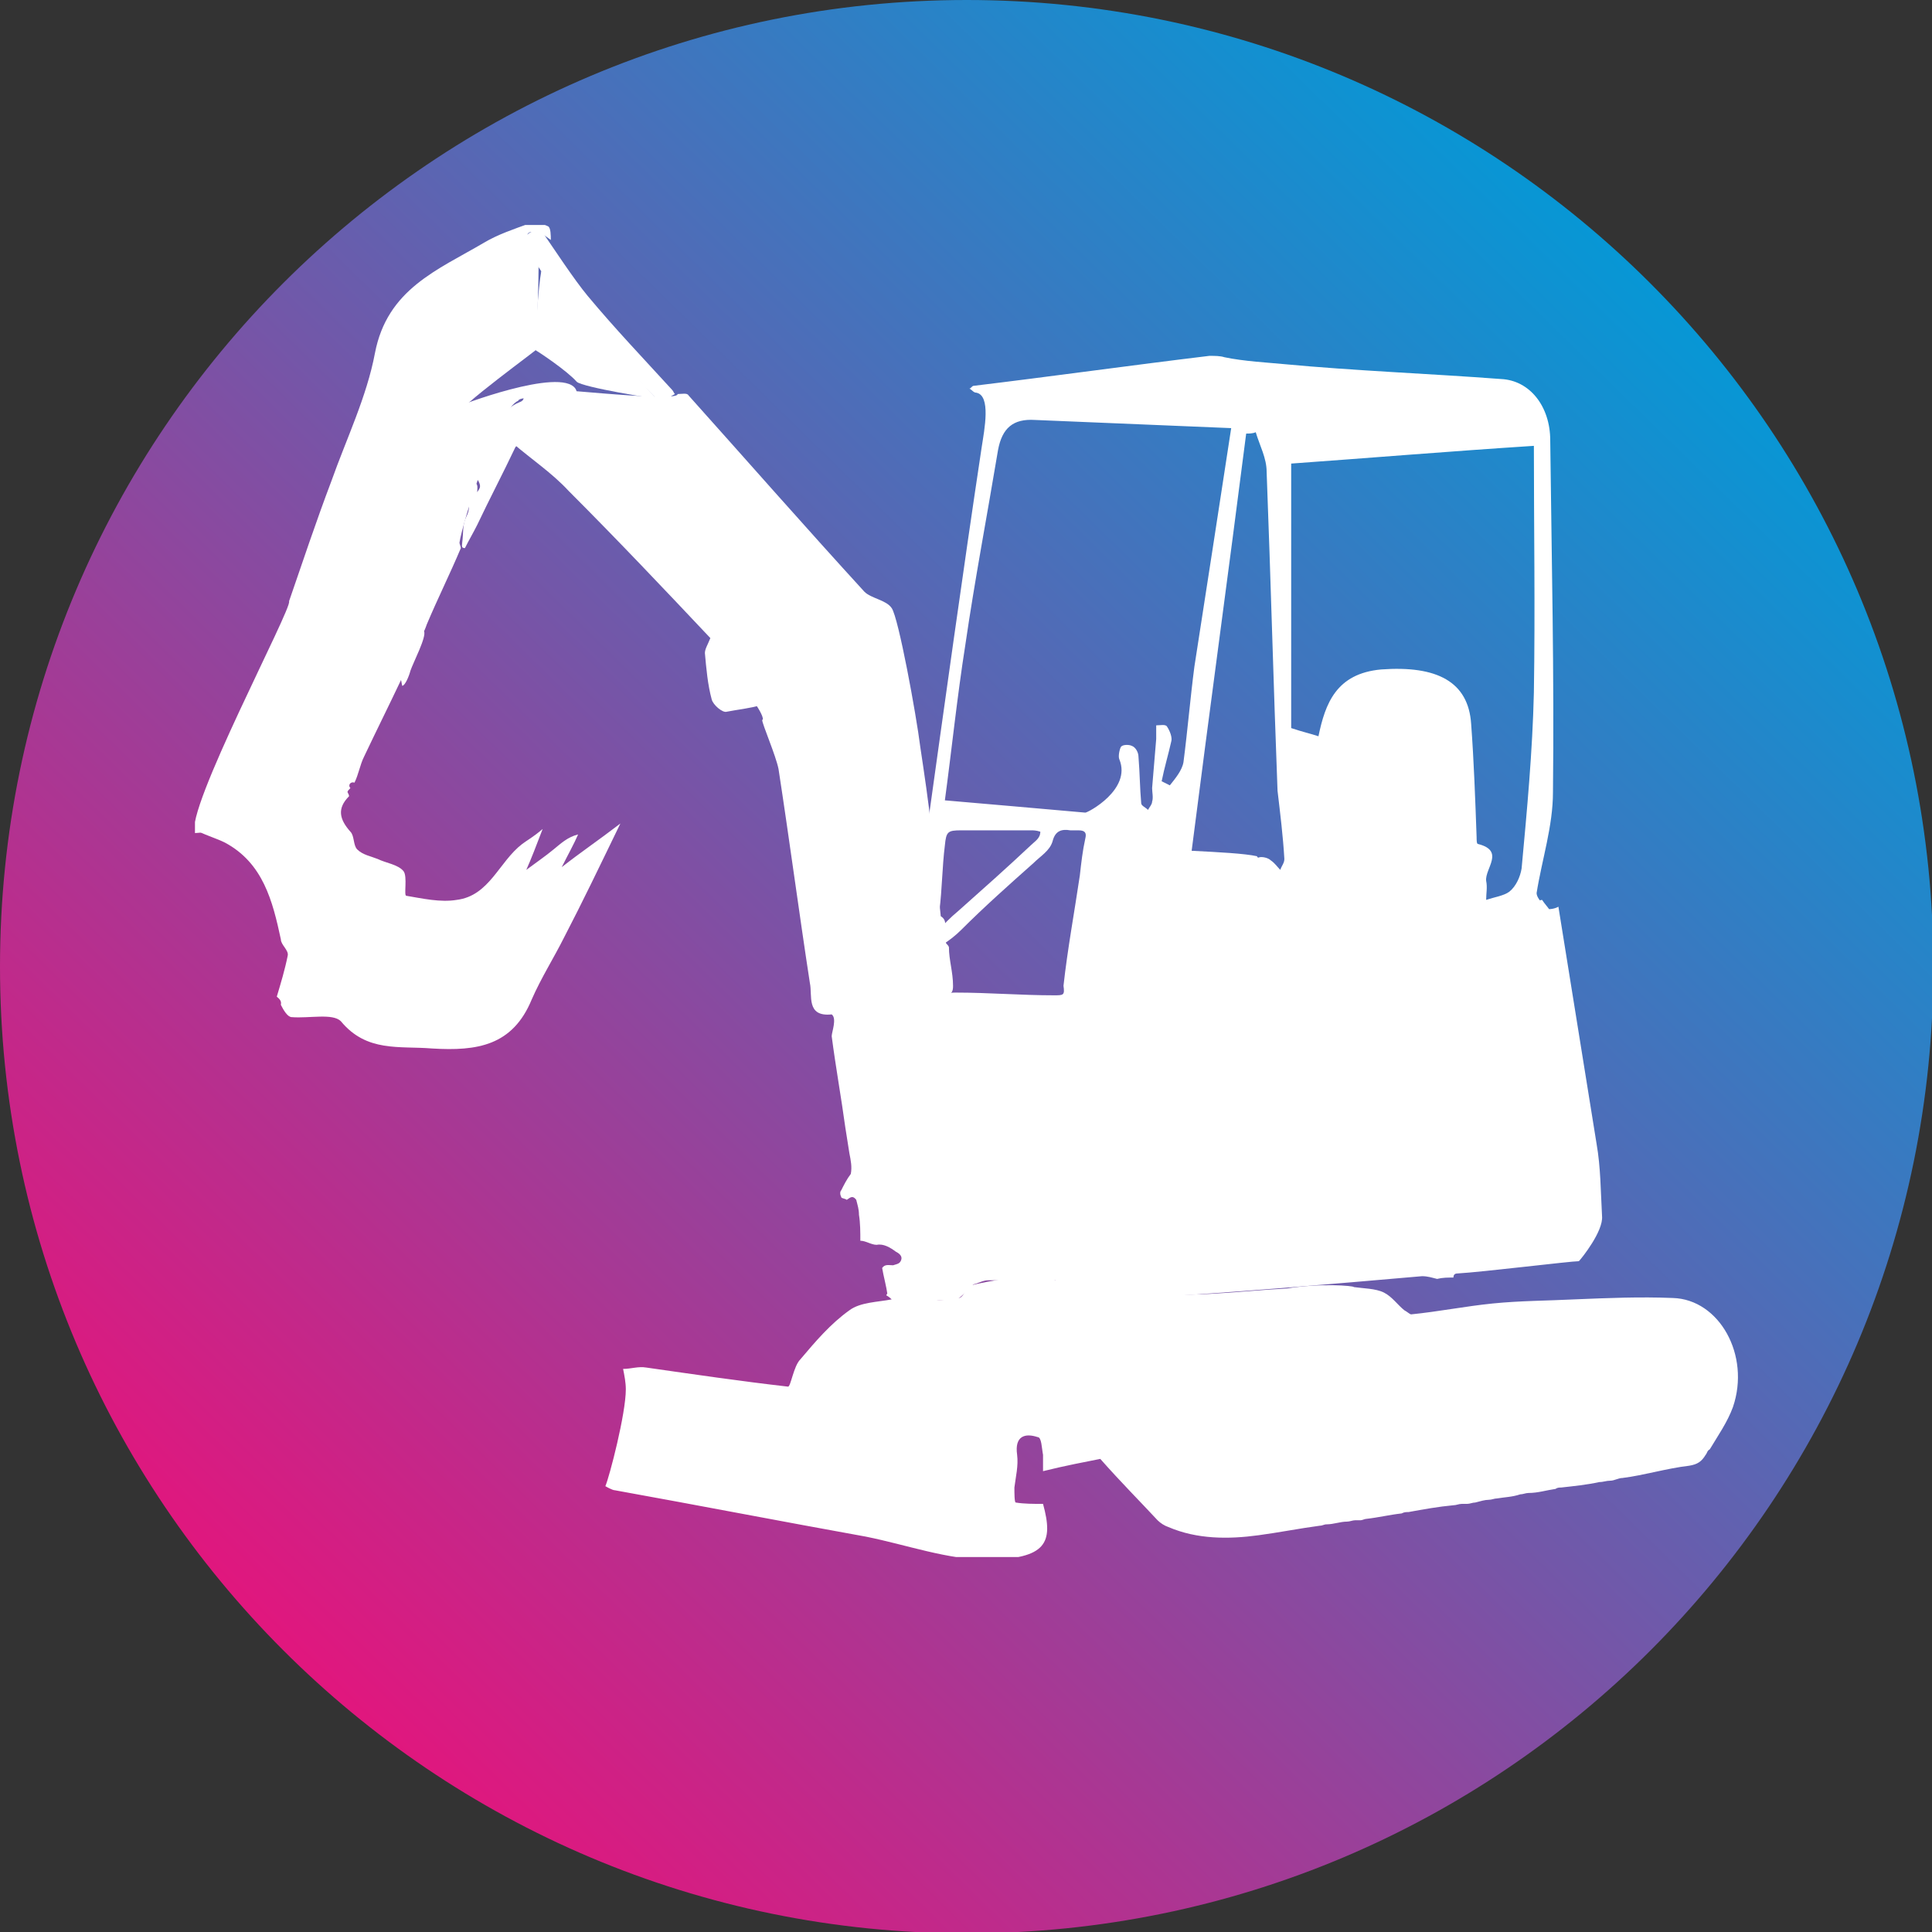
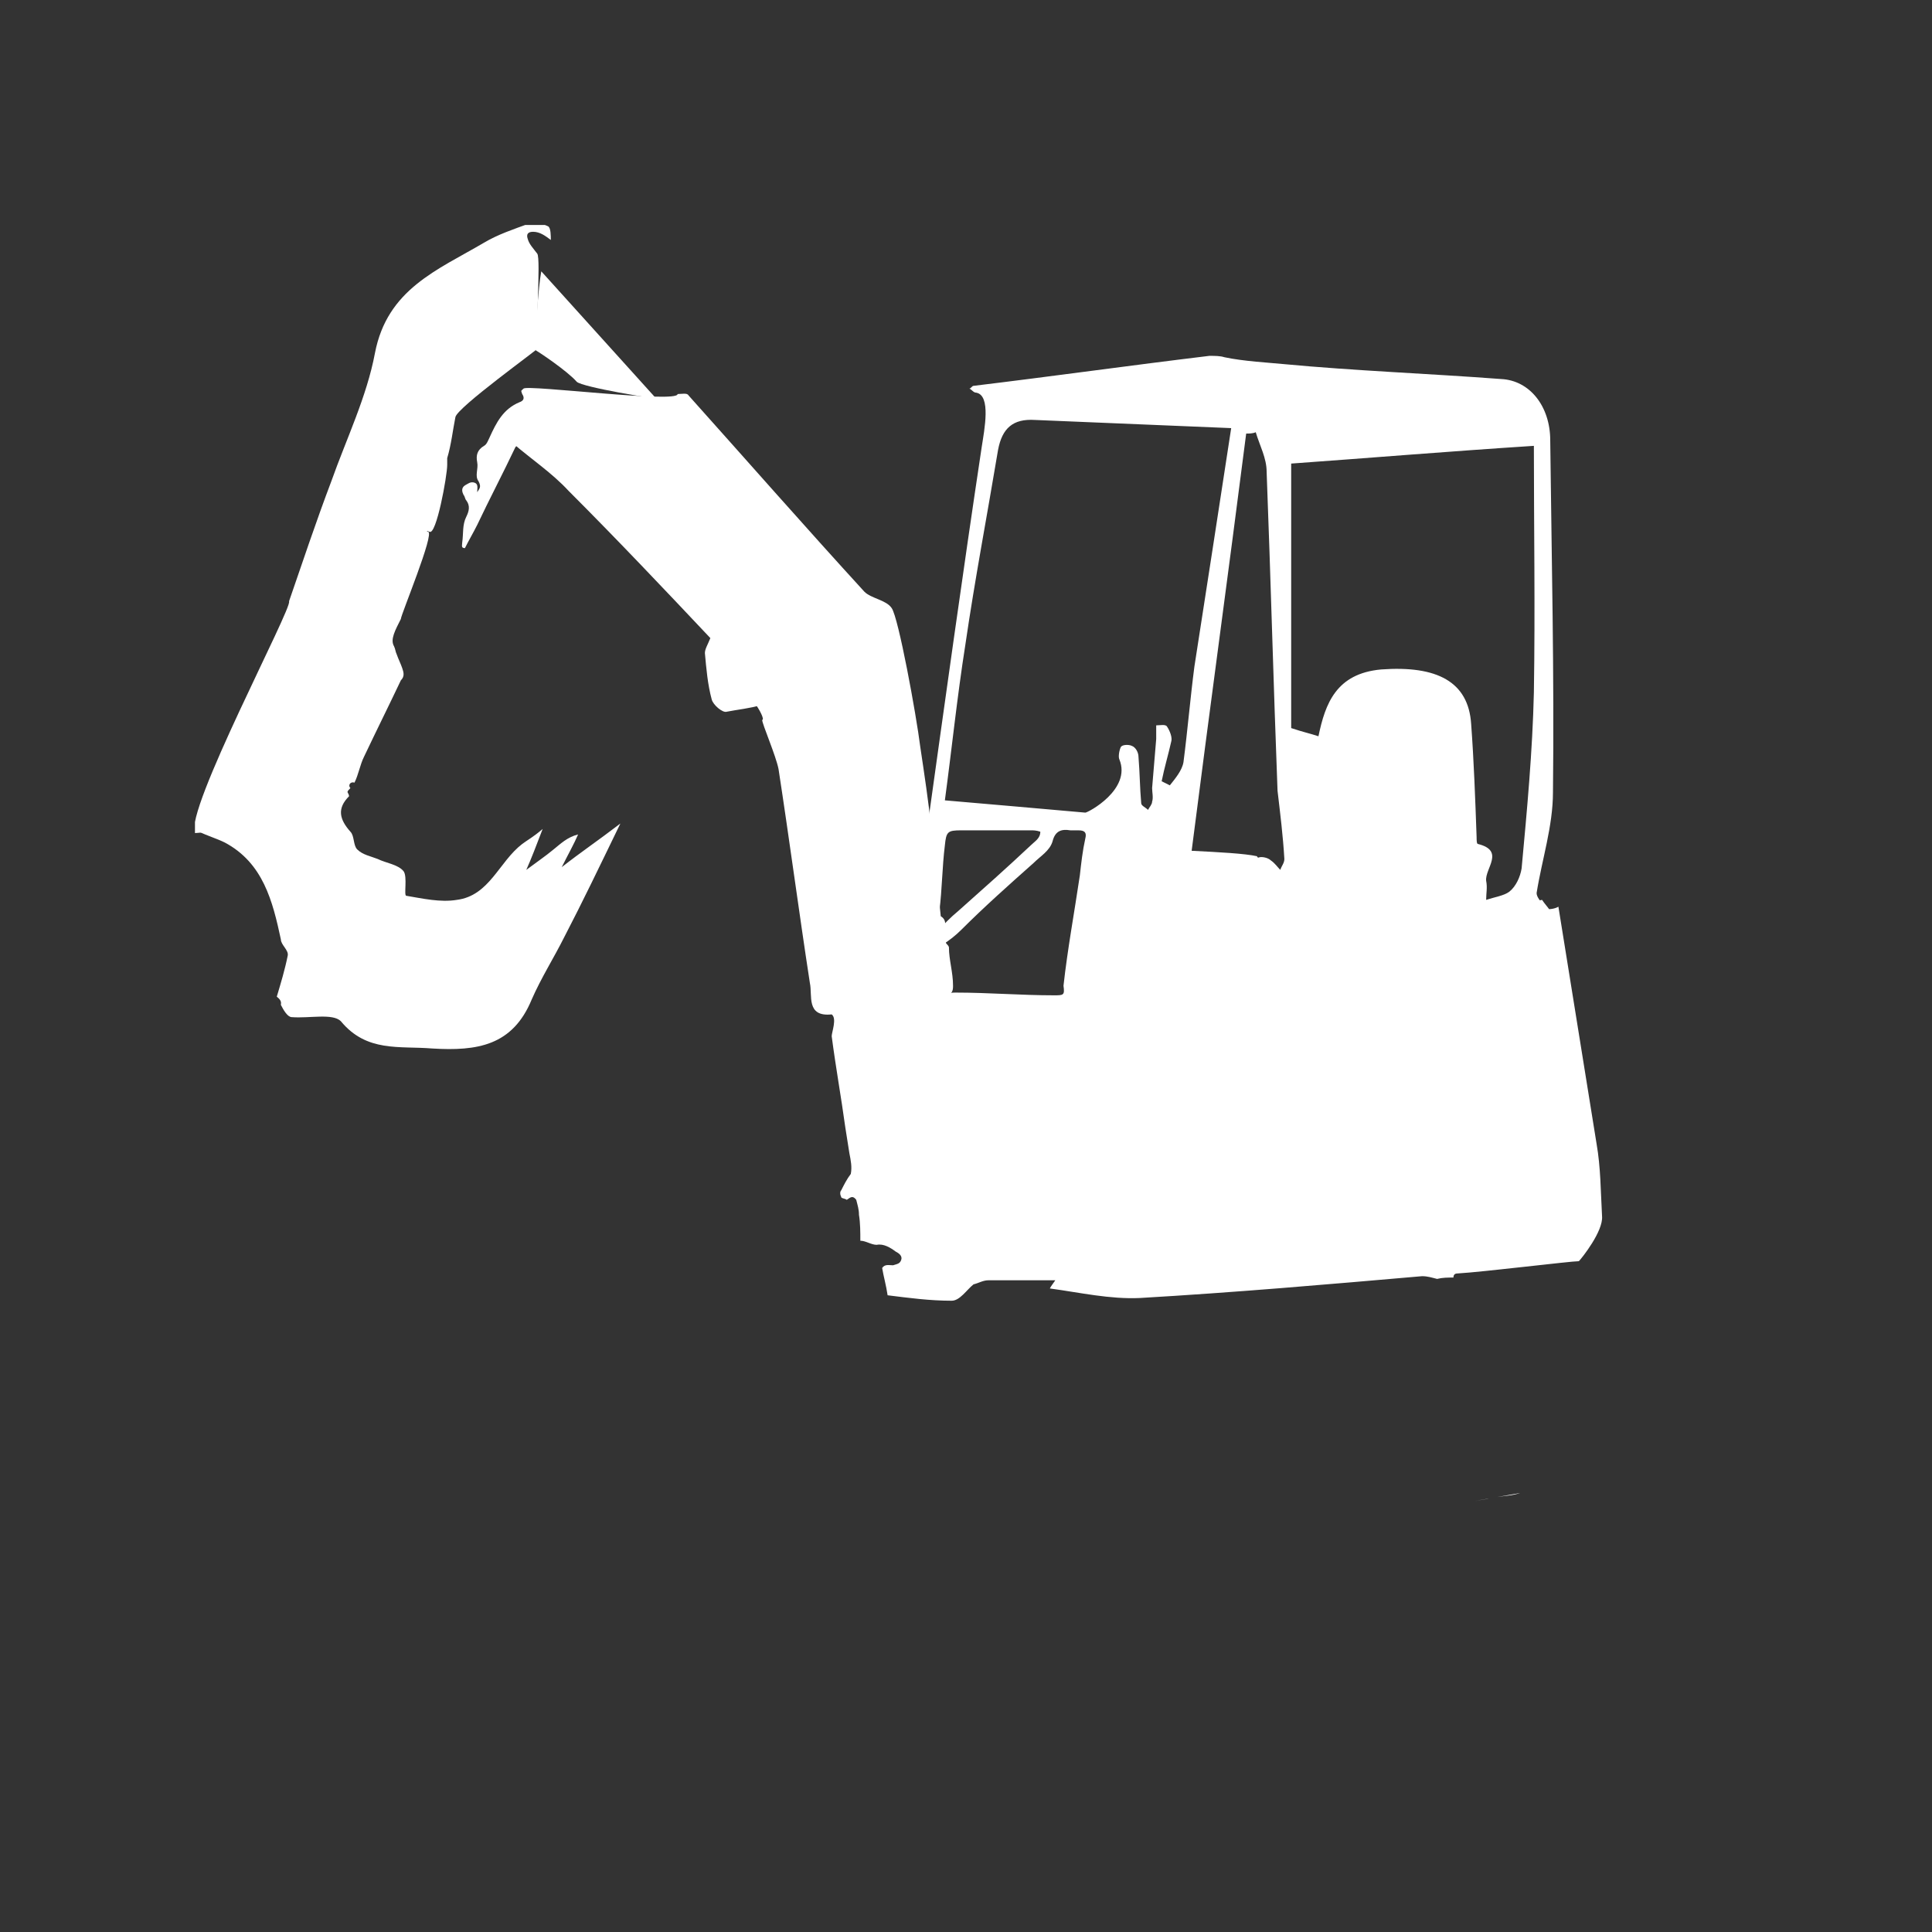
<svg xmlns="http://www.w3.org/2000/svg" xmlns:xlink="http://www.w3.org/1999/xlink" version="1.1" id="a" x="0px" y="0px" viewBox="0 0 141.7 141.7" style="enable-background:new 0 0 141.7 141.7;" xml:space="preserve">
  <rect x="0" y="0" width="141.7" height="141.7" fill="#333333" stroke="none" />
  <style type="text/css">
	.st0{clip-path:url(#SVGID_00000016038985474132594910000001850200517408740001_);}
	.st1{fill:url(#SVGID_00000054982982046787125720000008081693436272285589_);}
	.st2{clip-path:url(#SVGID_00000011010549153118934500000018321478305667217047_);fill:#FFFFFF;}
</style>
  <g>
    <defs>
-       <path id="SVGID_1_" d="M0,70.9c0,39.1,31.7,70.9,70.9,70.9s70.9-31.7,70.9-70.9S110,0,70.9,0S0,31.7,0,70.9" />
-     </defs>
+       </defs>
    <clipPath id="SVGID_00000033327640742058384260000000158713878157042109_">
      <use xlink:href="#SVGID_1_" style="overflow:visible;" />
    </clipPath>
    <g style="clip-path:url(#SVGID_00000033327640742058384260000000158713878157042109_);">
      <linearGradient id="SVGID_00000013155086111766923540000008428955317905851560_" gradientUnits="userSpaceOnUse" x1="231.755" y1="-81.374" x2="234.785" y2="-81.374" gradientTransform="matrix(-41.021 42.183 -42.183 -41.021 6203.117 -13102.968)">
        <stop offset="7.000000e-02" style="stop-color:#0797D5" />
        <stop offset="0.48" style="stop-color:#7456A8" />
        <stop offset="0.86" style="stop-color:#E0177E" />
      </linearGradient>
      <polygon style="fill:url(#SVGID_00000013155086111766923540000008428955317905851560_);" points="-70.8,72.9 68.9,-70.8     212.6,68.9 72.8,212.6   " />
    </g>
  </g>
  <g>
    <defs>
      <rect id="SVGID_00000055690798084167462690000003600329165661361328_" y="4.6" width="141.7" height="141.7" />
    </defs>
    <clipPath id="SVGID_00000149366133018000812010000009349153470812920204_">
      <use xlink:href="#SVGID_00000055690798084167462690000003600329165661361328_" style="overflow:visible;" />
    </clipPath>
  </g>
  <g>
    <defs>
      <rect id="SVGID_00000173882347861594103070000016683619628581353646_" x="35.4" y="19.8" width="70.9" height="94.3" />
    </defs>
    <clipPath id="SVGID_00000106834558596750140530000009702730337290267301_">
      <use xlink:href="#SVGID_00000173882347861594103070000016683619628581353646_" style="overflow:visible;" />
    </clipPath>
  </g>
  <g>
    <defs>
      <rect id="SVGID_00000163787370265778478280000004826473465056430745_" x="14.3" y="16.5" width="113.2" height="97.7" />
    </defs>
    <clipPath id="SVGID_00000155148931886833081070000014510685525267952523_">
      <use xlink:href="#SVGID_00000163787370265778478280000004826473465056430745_" style="overflow:visible;" />
    </clipPath>
    <path style="clip-path:url(#SVGID_00000155148931886833081070000014510685525267952523_);fill:#FFFFFF;" d="M109,66   c0-0.5,0.1-0.9,0-1.4c-0.1-0.9,1.4-2.2-0.6-2.7c-0.1,0-0.1-0.3-0.1-0.5c-0.1-2.8-0.2-5.6-0.4-8.3c-0.2-3.1-2.5-4.3-6.6-4   c-3.3,0.3-4.1,2.5-4.6,4.9c-0.6-0.2-1.1-0.3-2-0.6V34c5.6-0.4,11.6-0.9,17.8-1.3c0,5.8,0.1,12,0,18.1c-0.1,4.3-0.5,8.6-0.9,12.9   c-0.1,0.6-0.4,1.3-0.9,1.7C110.3,65.7,109.6,65.8,109,66 M94.2,63c0,0.3-0.2,0.5-0.3,0.8c-0.2-0.2-0.4-0.5-0.7-0.7   c-0.2-0.2-0.7-0.3-0.9-0.2c0,0-0.1,0-0.1-0.1c-0.9-0.2-2.8-0.3-4.8-0.4c1.3-10.2,2.7-20.4,4-30.6c0.2,0,0.5,0,0.7-0.1   c0.3,1,0.8,1.9,0.8,2.9c0.3,7.8,0.5,15.6,0.8,23.4C93.9,59.7,94.1,61.3,94.2,63 M90.3,31.4c-0.9,5.9-1.8,11.7-2.7,17.5   c-0.3,2.3-0.5,4.7-0.8,7c-0.1,0.6-0.6,1.2-1,1.7c-0.2-0.1-0.4-0.2-0.6-0.3c0.2-1,0.5-2,0.7-2.9c0.1-0.3-0.1-0.8-0.3-1.1   c-0.1-0.2-0.5-0.1-0.8-0.1c0,0.3,0,0.7,0,1c-0.1,1.2-0.2,2.4-0.3,3.6c0,0.3,0.1,0.7,0,1c0,0.2-0.2,0.4-0.3,0.6   c-0.2-0.2-0.5-0.3-0.5-0.5c-0.1-1.1-0.1-2.2-0.2-3.4c0-0.3-0.2-0.7-0.5-0.8c-0.2-0.1-0.7-0.1-0.8,0.1c-0.1,0.2-0.2,0.7-0.1,0.9   c0.9,2.2-2.3,3.9-2.5,3.9c-3.4-0.3-6.8-0.6-10.3-0.9c0.5-3.7,0.9-7.6,1.5-11.4c0.7-4.8,1.6-9.5,2.4-14.3c0.3-1.6,1.1-2.3,2.7-2.2   C80.8,31,85.6,31.2,90.3,31.4 M109.7,67.3c0.3-0.2,0.6-0.1,0.9-0.1c0.7,0,1.4-0.1,2.2-0.2c0.4-0.1,0.6-0.2,0.4-0.6   c-0.2-0.3-0.5-0.6-0.5-0.9c0.4-2.5,1.2-4.9,1.2-7.4c0.1-8.6-0.1-17.2-0.2-25.8c0-2.5-1.5-4.4-3.6-4.5c-5.3-0.4-10.7-0.6-16-1.1   c-1-0.1-2.9-0.2-4.3-0.5c-0.3-0.1-0.7-0.1-1.1-0.1c-5.8,0.7-11.5,1.5-17.3,2.2c-0.1,0-0.2,0.2-0.3,0.2c0.2,0.1,0.3,0.3,0.5,0.3   c1.1,0.2,0.6,2.7,0.4,4c-1.4,9.3-2.7,18.7-4,28c-0.3,0.2-0.3,0.5-0.2,0.8c0.2,1.8,0.4,3.5,0.6,5.3c0,0.2,0,0.4,0.2,0.5   c0.3-0.1,0.3-0.4,0.3-0.6c0.2-1.6,0.2-3.2,0.4-4.8c0.1-1,0.2-1.1,1.2-1.1c1.7,0,3.4,0,5.1,0c0.2,0,0.4,0,0.7,0.1   c0,0.5-0.4,0.7-0.7,1c-1.7,1.6-3.5,3.2-5.3,4.8c-0.6,0.5-1.1,1-1.6,1.6c0,0.4-0.3,0.9,0.4,0.9c0.5-0.3,1-0.7,1.4-1.1   c1.7-1.7,3.5-3.3,5.3-4.9c0.5-0.5,1.2-0.9,1.4-1.6c0.2-0.8,0.7-0.9,1.3-0.8c0.2,0,0.4,0,0.6,0c0.5,0,0.6,0.2,0.5,0.6   c-0.2,0.9-0.3,1.8-0.4,2.7c-0.4,2.7-0.9,5.4-1.2,8.1C78.1,73,78,73,77.3,73c-2.4,0-4.8-0.2-7.2-0.2c-0.3,0-0.5,0-0.7,0.2   c-0.1,0.4,0.2,3,0.5,3.3c0.7,0.2,0,1.5,0,1.7c0.1,0.3-0.4,4.4,0.4,5.3c0.2,0.2,0.3,0.5,0.3,0.7c0.1,0.9,0.5,1.7,1.1,2.4   c0,0,0,0.1,0,0.1c-0.1,0.1-0.2,0.1-0.3,0.1c-0.8-0.1-1.3,0.4-1.8,0.9c-0.4,0.5-0.7,1.1-0.7,1.8c-0.1,1.5-0.1,3,0.1,4.5   c0,0.2,0.1,0.5,0.4,0.5c0.2-0.2,0.2-0.5,0.2-0.8c0-0.8,0-1.7,0-2.5c0.1-1,0.5-2,1.4-2.4c1-0.4,2-0.9,3.1-0.7c0.2,0,0.3,0.1,0.5,0.1   c0.4,0,0.8,0,1-0.4c0.2-0.4,0.1-0.8-0.2-1.1c-0.6-0.7-0.5-1.4,0.1-2c0.1-0.1,0.2-0.2,0.1-0.3c-0.1-0.1-0.4-0.1-0.5-0.1   c0.4-0.1,0.7,0.2,1.1,0.2c1.3,0.1,2.6,0.2,3.9,0.2c1.9,0.1,3.8,0.1,5.7,0.4c0.3,0,0.6,0,0.8,0c2-0.1,4-0.3,6-0.3   c1.6,0,3.2-0.2,4.8-0.3c2.4-0.2,4.8-0.4,7.2-0.5c1.2-0.1,2.4-0.2,3.7-0.3c0.7-0.1,0.9-0.3,0.8-1c-0.1-0.6-0.1-1.2-0.5-1.8   c-0.1-0.2-0.1-0.4-0.1-0.6c0-2.4,0-4.9,0-7.3c0-0.4,0.1-0.9,0.3-1.2c0.7-0.9,1.3-1.9,2.1-2.6c0.6-0.5,1.2-0.9,2-0.9   c0.1,0.3,0.2,0.6,0.4,0.9c0.2,0.2,0.2,0.4,0.1,0.6c-0.1,0.9-0.1,1.8,0,2.7c0.3,2.4,0.3,4.9,0.4,7.3c0,0.3,0,0.6-0.3,0.8   c-0.2,0.1-0.2,0.4-0.2,0.7c0.1,0.4,0.2,0.7,0.3,1.1c0,0.4,0.2,0.5,0.5,0.1c0.1-0.2,0.2-0.3,0.2-0.5c-0.1-2.7-0.1-5.3-0.2-8   c-0.1-2.1-0.3-4.2-0.5-6.3c-0.1-0.3-0.3-0.3-0.6-0.3c-0.4,0.1-0.8,0.2-1.1,0.4c-0.5,0.3-1,0.6-1.6,0.6   C110,67.8,109.7,67.7,109.7,67.3" />
-     <path style="clip-path:url(#SVGID_00000155148931886833081070000014510685525267952523_);fill:#FFFFFF;" d="M99.3,94.4   c0.7,0.1,1.6,0.1,2.2,0.4c0.6,0.3,1,0.9,1.5,1.3c0.2,0.1,0.4,0.3,0.5,0.3c2-0.2,4-0.6,6-0.8c2-0.2,4-0.2,6-0.3   c2.4-0.1,4.8-0.2,7.2-0.1c3.4,0.1,5.7,4.2,4.4,8c-0.4,1.1-1.1,2.1-1.7,3.1c-0.2,0.1-0.2,0.3-0.3,0.4c-0.3,0.5-0.6,0.7-1.2,0.8   c-1.7,0.2-3.3,0.7-4.9,0.9c-0.3,0-0.6,0.2-0.9,0.2c-0.3,0-0.5,0.1-0.8,0.1c-0.9,0.2-1.9,0.3-2.8,0.4c-0.1,0-0.3,0-0.4,0.1   c-0.7,0.1-1.3,0.3-2,0.3c-0.2,0-0.4,0.1-0.6,0.1c-0.6,0.2-1.1,0.2-1.7,0.3c-0.2,0-0.4,0.1-0.6,0.1c-0.3,0-0.6,0.1-1,0.2   c-0.2,0-0.4,0.1-0.6,0.1c-0.1,0-0.3,0-0.4,0c-0.2,0-0.4,0.1-0.6,0.1c-1.1,0.1-2.2,0.3-3.3,0.5c-0.2,0-0.3,0-0.5,0.1   c-0.9,0.1-1.7,0.3-2.6,0.4c-0.1,0-0.3,0.1-0.4,0.1c-0.1,0-0.3,0-0.4,0c-0.2,0-0.4,0.1-0.6,0.1c-0.5,0-1,0.2-1.5,0.2   c-0.2,0-0.3,0.1-0.5,0.1c-1.5,0.2-3,0.5-4.5,0.7c-2.2,0.3-4.5,0.3-6.6-0.6c-0.3-0.1-0.6-0.3-0.8-0.5c-1.3-1.4-2.7-2.8-4.2-4.5   c-1,0.2-2.6,0.5-4.2,0.9c0-0.4,0-0.8,0-1.2c-0.1-0.5-0.1-1.3-0.4-1.3c-0.9-0.3-1.7-0.1-1.5,1.3c0.1,0.8-0.1,1.6-0.2,2.4   c0,0.4,0,1.1,0.1,1.1c0.6,0.1,1.3,0.1,2,0.1c0.8,2.9,0.2,4-4,4.1c-3,0-6-1.1-9-1.7c-6.1-1.1-12.3-2.3-18.4-3.4   c-0.2,0-0.7-0.3-0.7-0.3c0.3-0.7,1.5-5.3,1.5-7.1c0-0.5-0.1-1-0.2-1.5c0.6,0,1.1-0.2,1.7-0.1c3.5,0.5,6.9,1,10.4,1.4   c0.2,0,0.4-1.5,0.9-2c1.1-1.3,2.2-2.6,3.6-3.6c0.8-0.6,2.1-0.6,3.1-0.8c0,0-0.2-0.2-0.4-0.3c0.2-0.4,0.5-0.2,0.8-0.2   c0.9,0.2,1.9,0.2,2.8,0.5c0.5,0.2,1.1,0,1.7-0.1c0.3,0,0.5-0.5,0.6-0.8c0.1-0.2,4.2-0.9,5.2-0.9c0.5,0,1.1,0,1.4,0.6   c0.1,0.2,0.4,0.2,0.5,0.2c1.5,0,2.9,0.5,4.4,0.6c2.1,0.1,4.2,0.1,6.3,0c1.9-0.1,3.8-0.3,5.7-0.4C96.8,94.1,99.3,94.3,99.3,94.4" />
    <path style="clip-path:url(#SVGID_00000155148931886833081070000014510685525267952523_);fill:#FFFFFF;" d="M117.1,83.9   c0.3,1.7,0.3,3.5,0.4,5.3c0.1,1.1-1.5,3.1-1.7,3.3c-0.6,0-7.1,0.8-8.9,0.9c-0.2,0-0.3,0.1-0.3,0.3c-0.4,0-0.8,0-1.2,0.1   c-0.4-0.1-0.7-0.2-1.1-0.2c-6.9,0.6-13.8,1.2-20.7,1.6c-2.2,0.1-4.4-0.4-6.6-0.7c0.1-0.2,0.2-0.3,0.4-0.6h-4.9   c-0.4,0-0.7,0.2-1.1,0.3c-0.5,0.4-1,1.2-1.6,1.2c-1.6,0-3.1-0.2-4.7-0.4c-0.1-0.7-0.3-1.4-0.4-2c0.2-0.3,0.5-0.2,0.8-0.2   c0.3-0.1,0.5-0.1,0.6-0.4c0.1-0.3-0.2-0.5-0.4-0.6c-0.4-0.3-0.9-0.6-1.4-0.5c-0.4,0-0.8-0.3-1.2-0.3c0-0.6,0-1.3-0.1-1.9   c0-0.4-0.1-0.7-0.2-1.1c-0.3-0.4-0.5-0.1-0.7,0c-0.1-0.1-0.4-0.1-0.4-0.2c-0.1-0.2-0.1-0.4,0-0.5c0.2-0.4,0.4-0.8,0.7-1.2   c0.1-0.5,0-1-0.1-1.5c-0.1-0.6-0.2-1.3-0.3-1.9c-0.3-2.2-0.7-4.4-1-6.7c0-0.3,0.4-1.3,0-1.6c-1.9,0.2-1.4-1.4-1.6-2.3   c-0.8-5.2-1.5-10.5-2.3-15.7c-0.2-1-1.2-3.3-1.2-3.6c0.2,0-0.2-0.8-0.6-1.3c-0.2-0.3-0.3-0.6-0.4-0.9c-0.1-0.2-0.1-0.4,0-0.5   c0.2-0.1,0.3,0,0.5,0.1c0.5,0.4,0.5-1.3,0.4-1.8c-0.1-0.4-0.4-0.6-0.7-0.9c-1.9-1.9-3.7-3.9-5.5-5.8c-1.9-2-3.7-3.9-5.6-5.9   c-0.5-0.5-0.9-0.9-1.5-1.2c-0.4-0.2-0.6-0.5-0.9-0.8c-0.9-1-1.7-2-2.4-3.2c-0.1-0.1-0.1-0.2-0.3-0.3c-0.3,0.2-0.3,0.6-0.4,0.9   c-0.1,0.6-0.3,1.2-0.7,1.6c-0.9,1.9-1.9,3.8-2.8,5.7c-0.3,0.6-0.6,1.1-0.9,1.7c-0.3,0-0.2-0.2-0.2-0.4c0.1-0.7,0-1.3,0.3-1.9   c0.2-0.4,0.3-0.8,0-1.2c-0.1-0.1-0.1-0.3-0.2-0.4c-0.1-0.2-0.2-0.5,0.1-0.7c0.2-0.1,0.4-0.3,0.7-0.2c0.3,0.1,0.2,0.4,0.2,0.7   c0.2-0.3,0.3-0.4,0.1-0.8c-0.3-0.4,0-0.9-0.1-1.4c-0.1-0.5,0-0.9,0.5-1.2c0.2-0.1,0.3-0.4,0.4-0.6c0.5-1.1,1-2.1,2.2-2.6   c0.3-0.1,0.4-0.3,0.2-0.6c-0.1-0.3-0.1-0.2,0.1-0.4c0.3-0.3,11.3,1.1,11.3,0.4c0.3,0,0.7-0.1,0.8,0.1c4.3,4.8,8.6,9.7,12.9,14.4   c0.5,0.5,1.6,0.6,2,1.2c0.5,0.7,1.8,7.8,2.1,10.2c0.3,2,0.6,4,0.8,5.9c0.2,2.2,0.5,4.4,0.7,6.5c0.5,0.3,0.3,0.8,0.2,1.2   c0.1,0.3,0.1,0.5,0.2,0.8c0.1,0.1,0.2,0.2,0.2,0.3c0,0.9,0.3,1.8,0.3,2.8c0,0.2,0,0.4-0.2,0.6c0.1,0.3,0.1,0.7,0.2,1   c0.3,0.5,0.2,0.9,0,1.4c0.1,0.3,0.2,0.6,0.2,0.9c0.2,0.4,0.3,0.8,0.1,1.2c0,0.5,0,1-0.1,1.5c0,0.4,0.1,0.8-0.1,1.1   c0.2,1.2,7.6,3.9,9.2,3.9c5.3,0.1,10.6,0.3,15.8,0.1c4.5-0.1,8.9-0.7,13.3-1.1c0.2,0,0.5-0.2,0.5-0.3c-0.1-0.7-0.2-1.4-0.4-2   c0-0.1-0.3-0.2-0.2-0.3c0.4-4.1-2.3-10.3,1.7-13.6c0.7-0.6,3.4,0.4,4.4-0.2" />
    <path style="clip-path:url(#SVGID_00000155148931886833081070000014510685525267952523_);fill:#FFFFFF;" d="M25.6,58.4   c-0.9,0.9-0.7,1.7,0.1,2.6c0.3,0.3,0.2,1,0.5,1.3c0.4,0.4,1,0.5,1.5,0.7c0.6,0.3,1.5,0.4,1.9,0.9c0.3,0.4,0,1.8,0.2,1.8   c1.2,0.2,2.5,0.5,3.7,0.3c2.4-0.3,3.1-2.8,4.8-4.1c0.4-0.3,0.8-0.5,1.5-1.1c-0.5,1.3-0.8,2.1-1.2,3c0.8-0.6,1.4-1,2-1.5   c0.5-0.4,1-0.9,1.8-1.1c-0.3,0.7-0.7,1.4-1.2,2.4c1.4-1.1,2.6-1.9,4.3-3.2c-1.6,3.3-2.8,5.8-4.1,8.3c-0.8,1.6-1.7,3-2.4,4.6   c-1.4,3.4-4,3.8-7.3,3.6c-2.4-0.2-4.8,0.3-6.7-2c-0.6-0.6-2.3-0.2-3.6-0.3c-0.3,0-0.6-0.5-0.8-0.9c0-0.1,0.1-0.3-0.3-0.6   c0.3-1,0.6-2,0.8-3c0.1-0.4-0.5-0.8-0.5-1.2c-0.6-2.8-1.3-5.6-4.1-7.1c-0.6-0.3-1.3-0.5-1.9-0.8c0.1-0.3,0.4-0.2,0.6-0.4   c0.1-0.3,4.4-0.2,4.4-0.2c0.1-0.2,3.8-3.4,4.7-3c0.4,0.2,0.8,0.3,1.2,0.5C25.4,58.1,25.6,58.2,25.6,58.4" />
    <path style="clip-path:url(#SVGID_00000155148931886833081070000014510685525267952523_);fill:#FFFFFF;" d="M19.3,60.6   c-0.1,0-4.7,0.5-5,0.5c-0.8-1.6,7.2-16.6,6.9-17c1-2.9,2-5.9,3.1-8.8c1.1-3.1,2.6-6.2,3.2-9.4c0.9-4.7,4.6-6.1,8-8.1   c1-0.6,2.2-1,3.3-1.4c0.4-0.1,1,0,1.4,0.2c0.2,0.1,0.2,0.7,0.2,1c-0.4-0.3-0.8-0.6-1.3-0.6c-0.4,0-0.5,0.2-0.4,0.5   c0.1,0.4,0.4,0.7,0.7,1.1c0.3,0.3-0.2,6.5,0.1,6.9c0,0.1-6,4.4-6.1,5.1c-0.2,1-0.3,2-0.6,3c0,0.2,0,0.4,0,0.5   c0,0.8-0.8,5.2-1.3,4.9c-0.1,0-0.1-0.1-0.2,0c0,0,0.1,0,0.1,0c0.5,0.1-2,6.1-2,6.4c-0.4,0.8-0.8,1.5-0.5,2c0.1,0.2,0.1,0.4,0.2,0.6   c0.1,0.3,0.3,0.7,0.4,1c0.1,0.3,0.2,0.6-0.1,0.9c-0.9,1.9-1.8,3.7-2.7,5.6c-0.3,0.6-0.4,1.3-0.7,1.9c-0.3-0.1-0.5,0.2-0.3,0.4   c-0.1,0.1-0.2,0.2-0.3,0.4" />
-     <path style="clip-path:url(#SVGID_00000155148931886833081070000014510685525267952523_);fill:#FFFFFF;" d="M56.3,50.5   c1,1.3-1.5,1.4-3,1.7c-0.3,0.1-1-0.5-1.1-0.9c-0.3-1.1-0.4-2.3-0.5-3.4c0-0.3,0.2-0.6,0.4-1.1c-3.3-3.5-6.8-7.2-10.4-10.8   c-1.2-1.3-2.7-2.3-4.1-3.5c0.3-1,0.6-2,0.9-2.9c5.8,7.3,13.9,12.7,18.9,21C56.8,50.6,56.5,50.5,56.3,50.5L56.3,50.5z" />
-     <path style="clip-path:url(#SVGID_00000155148931886833081070000014510685525267952523_);fill:#FFFFFF;" d="M33.4,29.9   c0.1-0.1,7.7-3,8.8-1.4c0.8,1.2-4,0.3-4.2,0.9c-1.5,0.6-4.1,9-4.3,10.4c0,0.1,0.1,0.3,0.1,0.4c-0.8,1.9-1.7,3.7-2.5,5.6   c-0.1,0.3-0.2,0.5-0.2,0.5c0.2,0.4-0.8,2.3-1,2.9c-0.1,0.4-0.4,1.1-0.6,1.1c-0.1-0.6-0.4-1.7-0.4-1.9c0-0.2-0.4-0.6-0.4-0.9   C28.2,47.2,33.2,30.9,33.4,29.9" />
-     <path style="clip-path:url(#SVGID_00000155148931886833081070000014510685525267952523_);fill:#FFFFFF;" d="M39.7,19.9   c-0.3-0.5-1.1-1.5-1.4-2c-0.2-0.4,0.8-1.2,1.4-1c0.9,1.3,2.4,3.6,3.4,4.8c2,2.4,4.1,4.6,6.2,6.9c0.1,0.1,0.1,0.2,0.2,0.3   c-0.4,0.2-1,0.8-1.5,0.2c-1.6-1.7-4.4-4.5-5.9-6.3c-0.7-0.8-1.5-1.7-2.3-2.5C39.8,20.2,39.7,20.1,39.7,19.9" />
+     <path style="clip-path:url(#SVGID_00000155148931886833081070000014510685525267952523_);fill:#FFFFFF;" d="M56.3,50.5   c1,1.3-1.5,1.4-3,1.7c-0.3,0.1-1-0.5-1.1-0.9c-0.3-1.1-0.4-2.3-0.5-3.4c0-0.3,0.2-0.6,0.4-1.1c-3.3-3.5-6.8-7.2-10.4-10.8   c-1.2-1.3-2.7-2.3-4.1-3.5c0.3-1,0.6-2,0.9-2.9c5.8,7.3,13.9,12.7,18.9,21L56.3,50.5z" />
    <path style="clip-path:url(#SVGID_00000155148931886833081070000014510685525267952523_);fill:#FFFFFF;" d="M113.7,66.8   c-0.8,0.2-1.5,0.4-2.3,0.6c-0.5,0.1-1,0.3-1.4,0.3c-0.2,0-0.4-0.5-0.7-0.8c0.2-0.1,0.4-0.2,0.6-0.3c1.1-0.2,2.1-0.4,3.2-0.6   C113.3,66.3,113.5,66.5,113.7,66.8" />
    <path style="clip-path:url(#SVGID_00000155148931886833081070000014510685525267952523_);fill:#FFFFFF;" d="M114.5,109.1   c0.9-0.2,1.9-0.3,2.8-0.4C116.4,108.8,115.4,108.9,114.5,109.1" />
    <path style="clip-path:url(#SVGID_00000155148931886833081070000014510685525267952523_);fill:#FFFFFF;" d="M109.8,109.8   c0.6-0.1,1.1-0.2,1.7-0.3C110.9,109.7,110.4,109.7,109.8,109.8" />
    <path style="clip-path:url(#SVGID_00000155148931886833081070000014510685525267952523_);fill:#FFFFFF;" d="M108.2,110.1   c0.3-0.1,0.6-0.1,1-0.2C108.9,110,108.5,110,108.2,110.1" />
    <path style="clip-path:url(#SVGID_00000155148931886833081070000014510685525267952523_);fill:#FFFFFF;" d="M107.2,110.2   c0.1,0,0.3,0,0.4,0C107.5,110.2,107.4,110.2,107.2,110.2" />
    <path style="clip-path:url(#SVGID_00000155148931886833081070000014510685525267952523_);fill:#FFFFFF;" d="M62.1,87.7   c0,0,0.1,0,0.1,0C62.2,87.7,62.2,87.7,62.1,87.7" />
    <polyline style="clip-path:url(#SVGID_00000155148931886833081070000014510685525267952523_);fill:#FFFFFF;" points="82.4,64.5    82.4,64.5 82.4,64.5  " />
    <path style="clip-path:url(#SVGID_00000155148931886833081070000014510685525267952523_);fill:#FFFFFF;" d="M39.7,19.9   c2.8,3.1,5.6,6.2,8.4,9.3c0.1,0.1-5.4-0.8-5.8-1.2c-0.7-0.8-2.8-2.2-3-2.3C39.2,24.8,39.5,20.9,39.7,19.9" />
    <path style="clip-path:url(#SVGID_00000155148931886833081070000014510685525267952523_);fill:#FFFFFF;" d="M29.1,48.2   C29.1,48.3,29,48.4,29.1,48.2C29.1,48,29.2,48.4,29.1,48.2" />
    <path style="clip-path:url(#SVGID_00000155148931886833081070000014510685525267952523_);fill:#FFFFFF;" d="M31.3,39.1L31.3,39.1   L31.3,39.1z" />
    <path style="clip-path:url(#SVGID_00000155148931886833081070000014510685525267952523_);fill:#FFFFFF;" d="M56.3,50.5   C56.3,50.4,56.3,50.4,56.3,50.5C56.3,50.5,56.2,50.5,56.3,50.5" />
-     <path style="clip-path:url(#SVGID_00000155148931886833081070000014510685525267952523_);fill:#FFFFFF;" d="M28.6,31.6   C28.5,31.7,28.5,31.7,28.6,31.6C28.5,31.7,28.5,31.7,28.6,31.6L28.6,31.6z" />
  </g>
</svg>